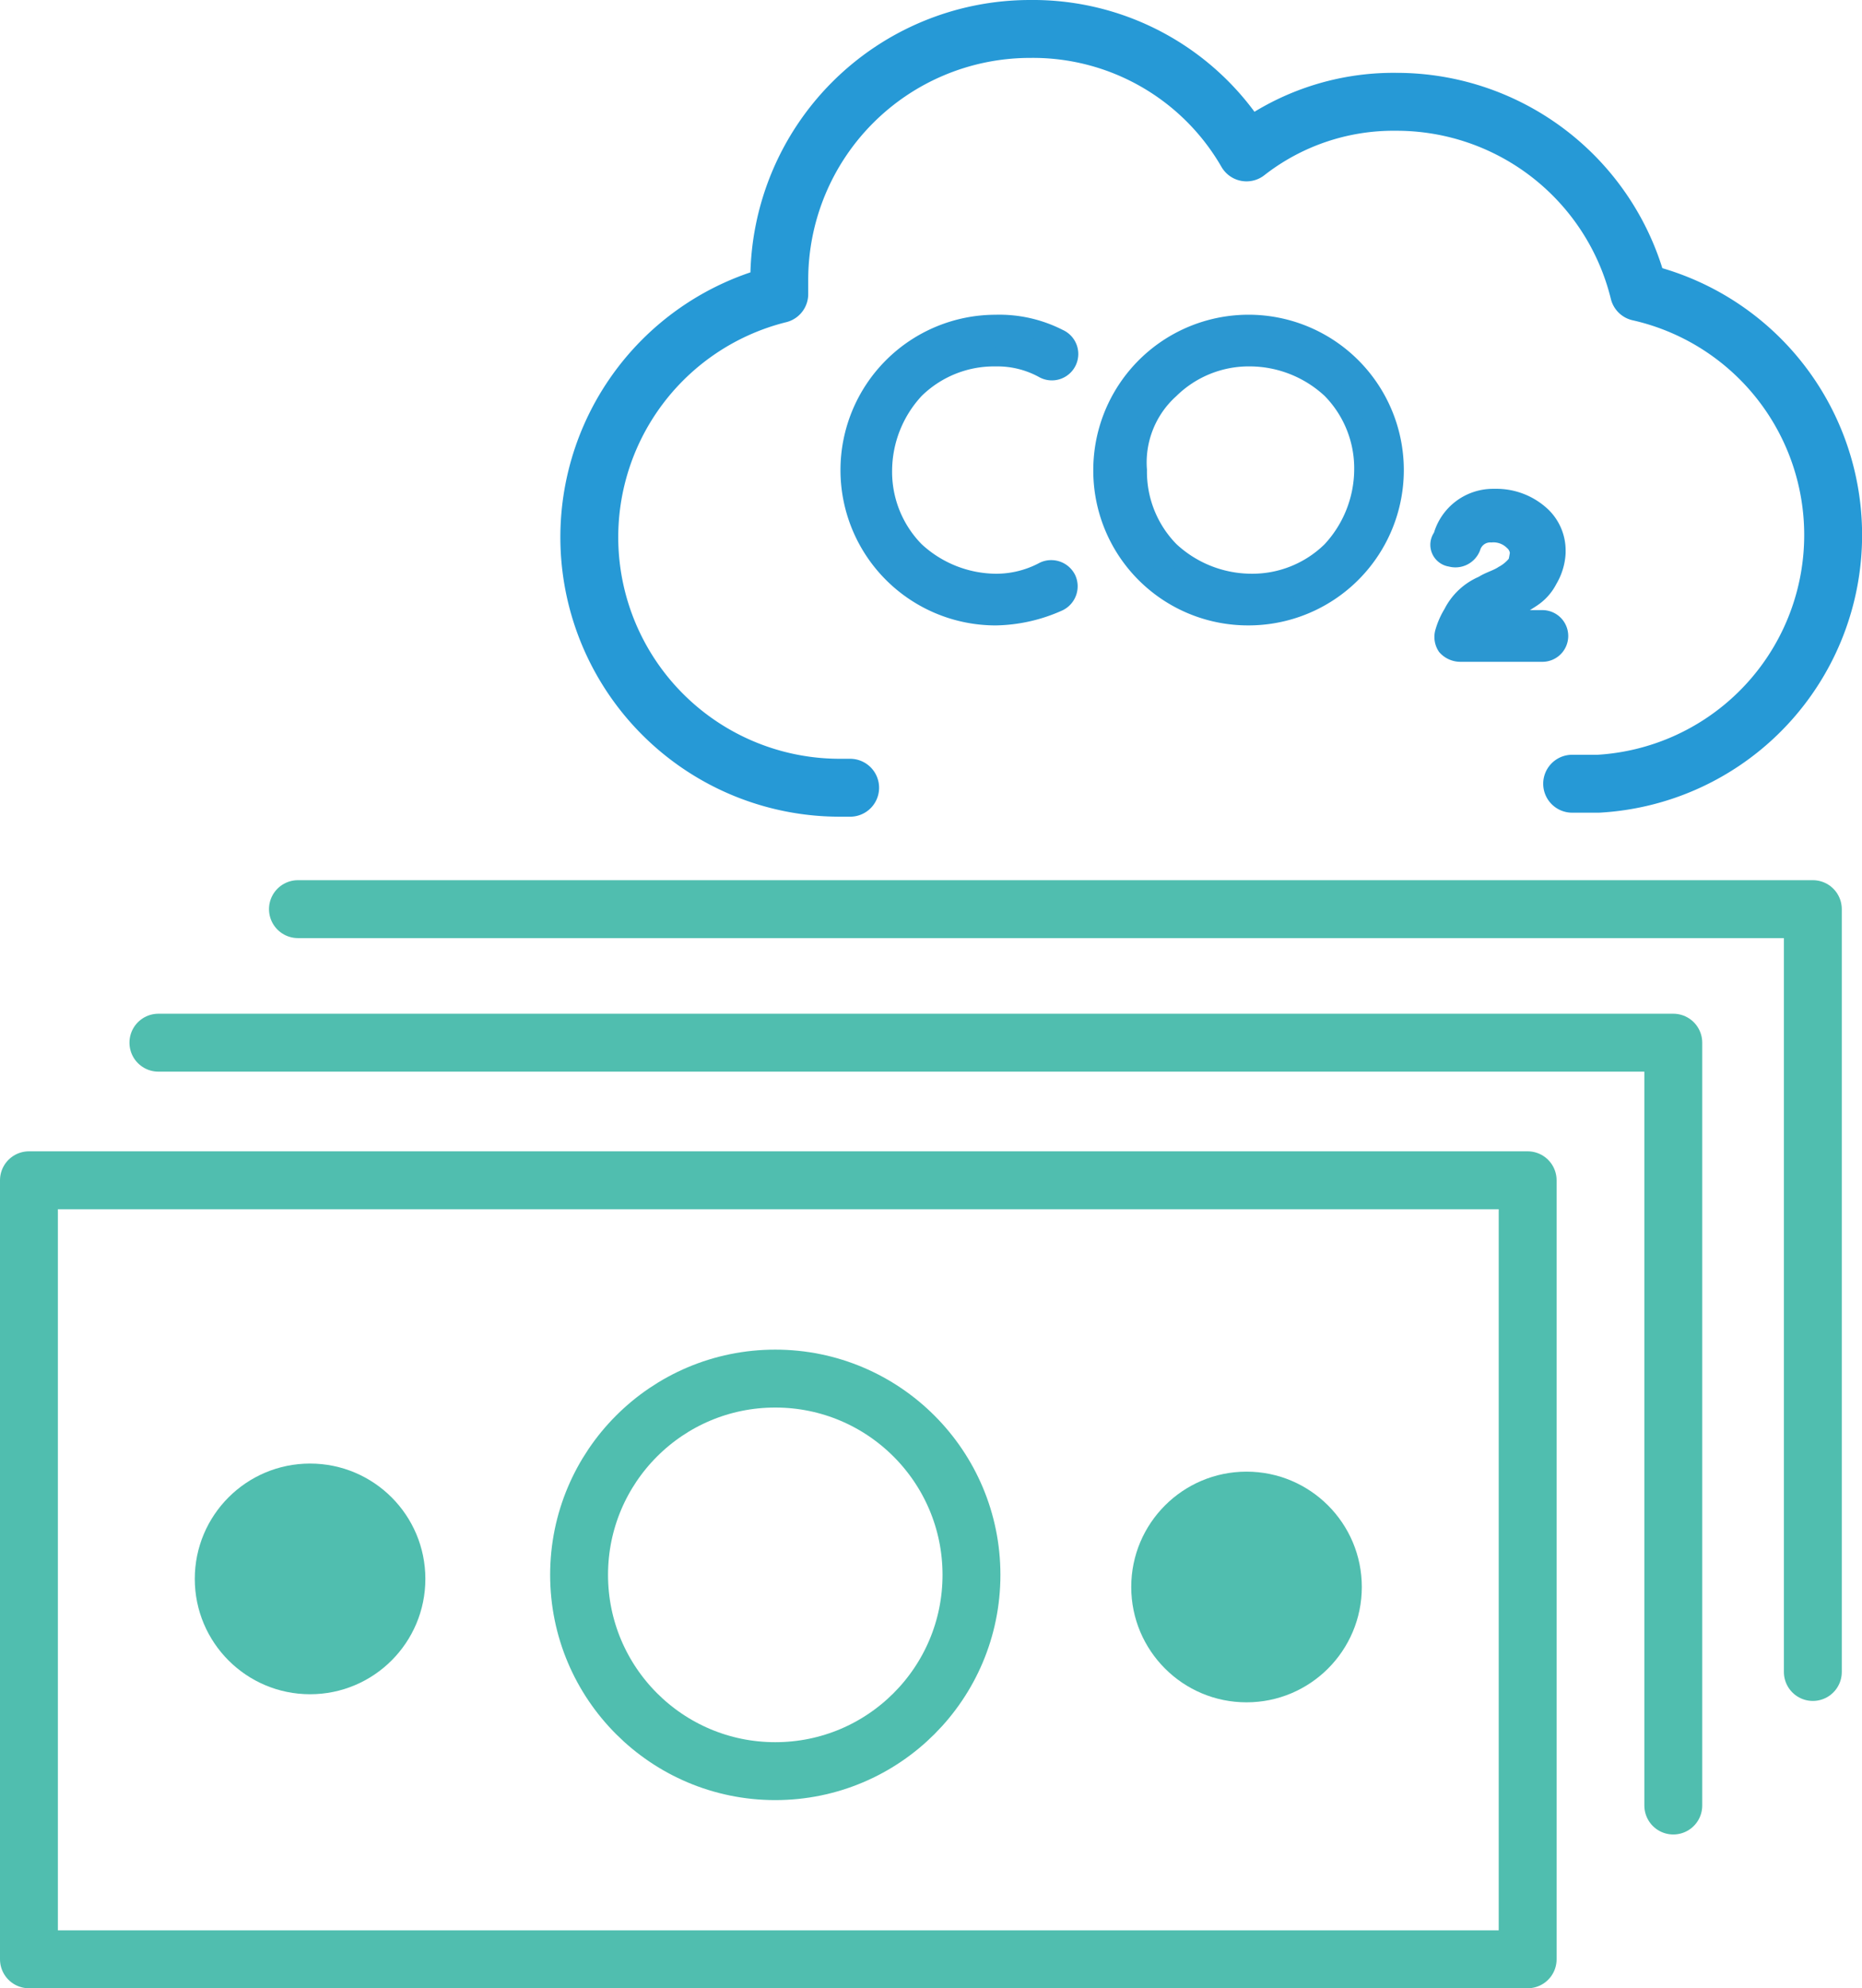
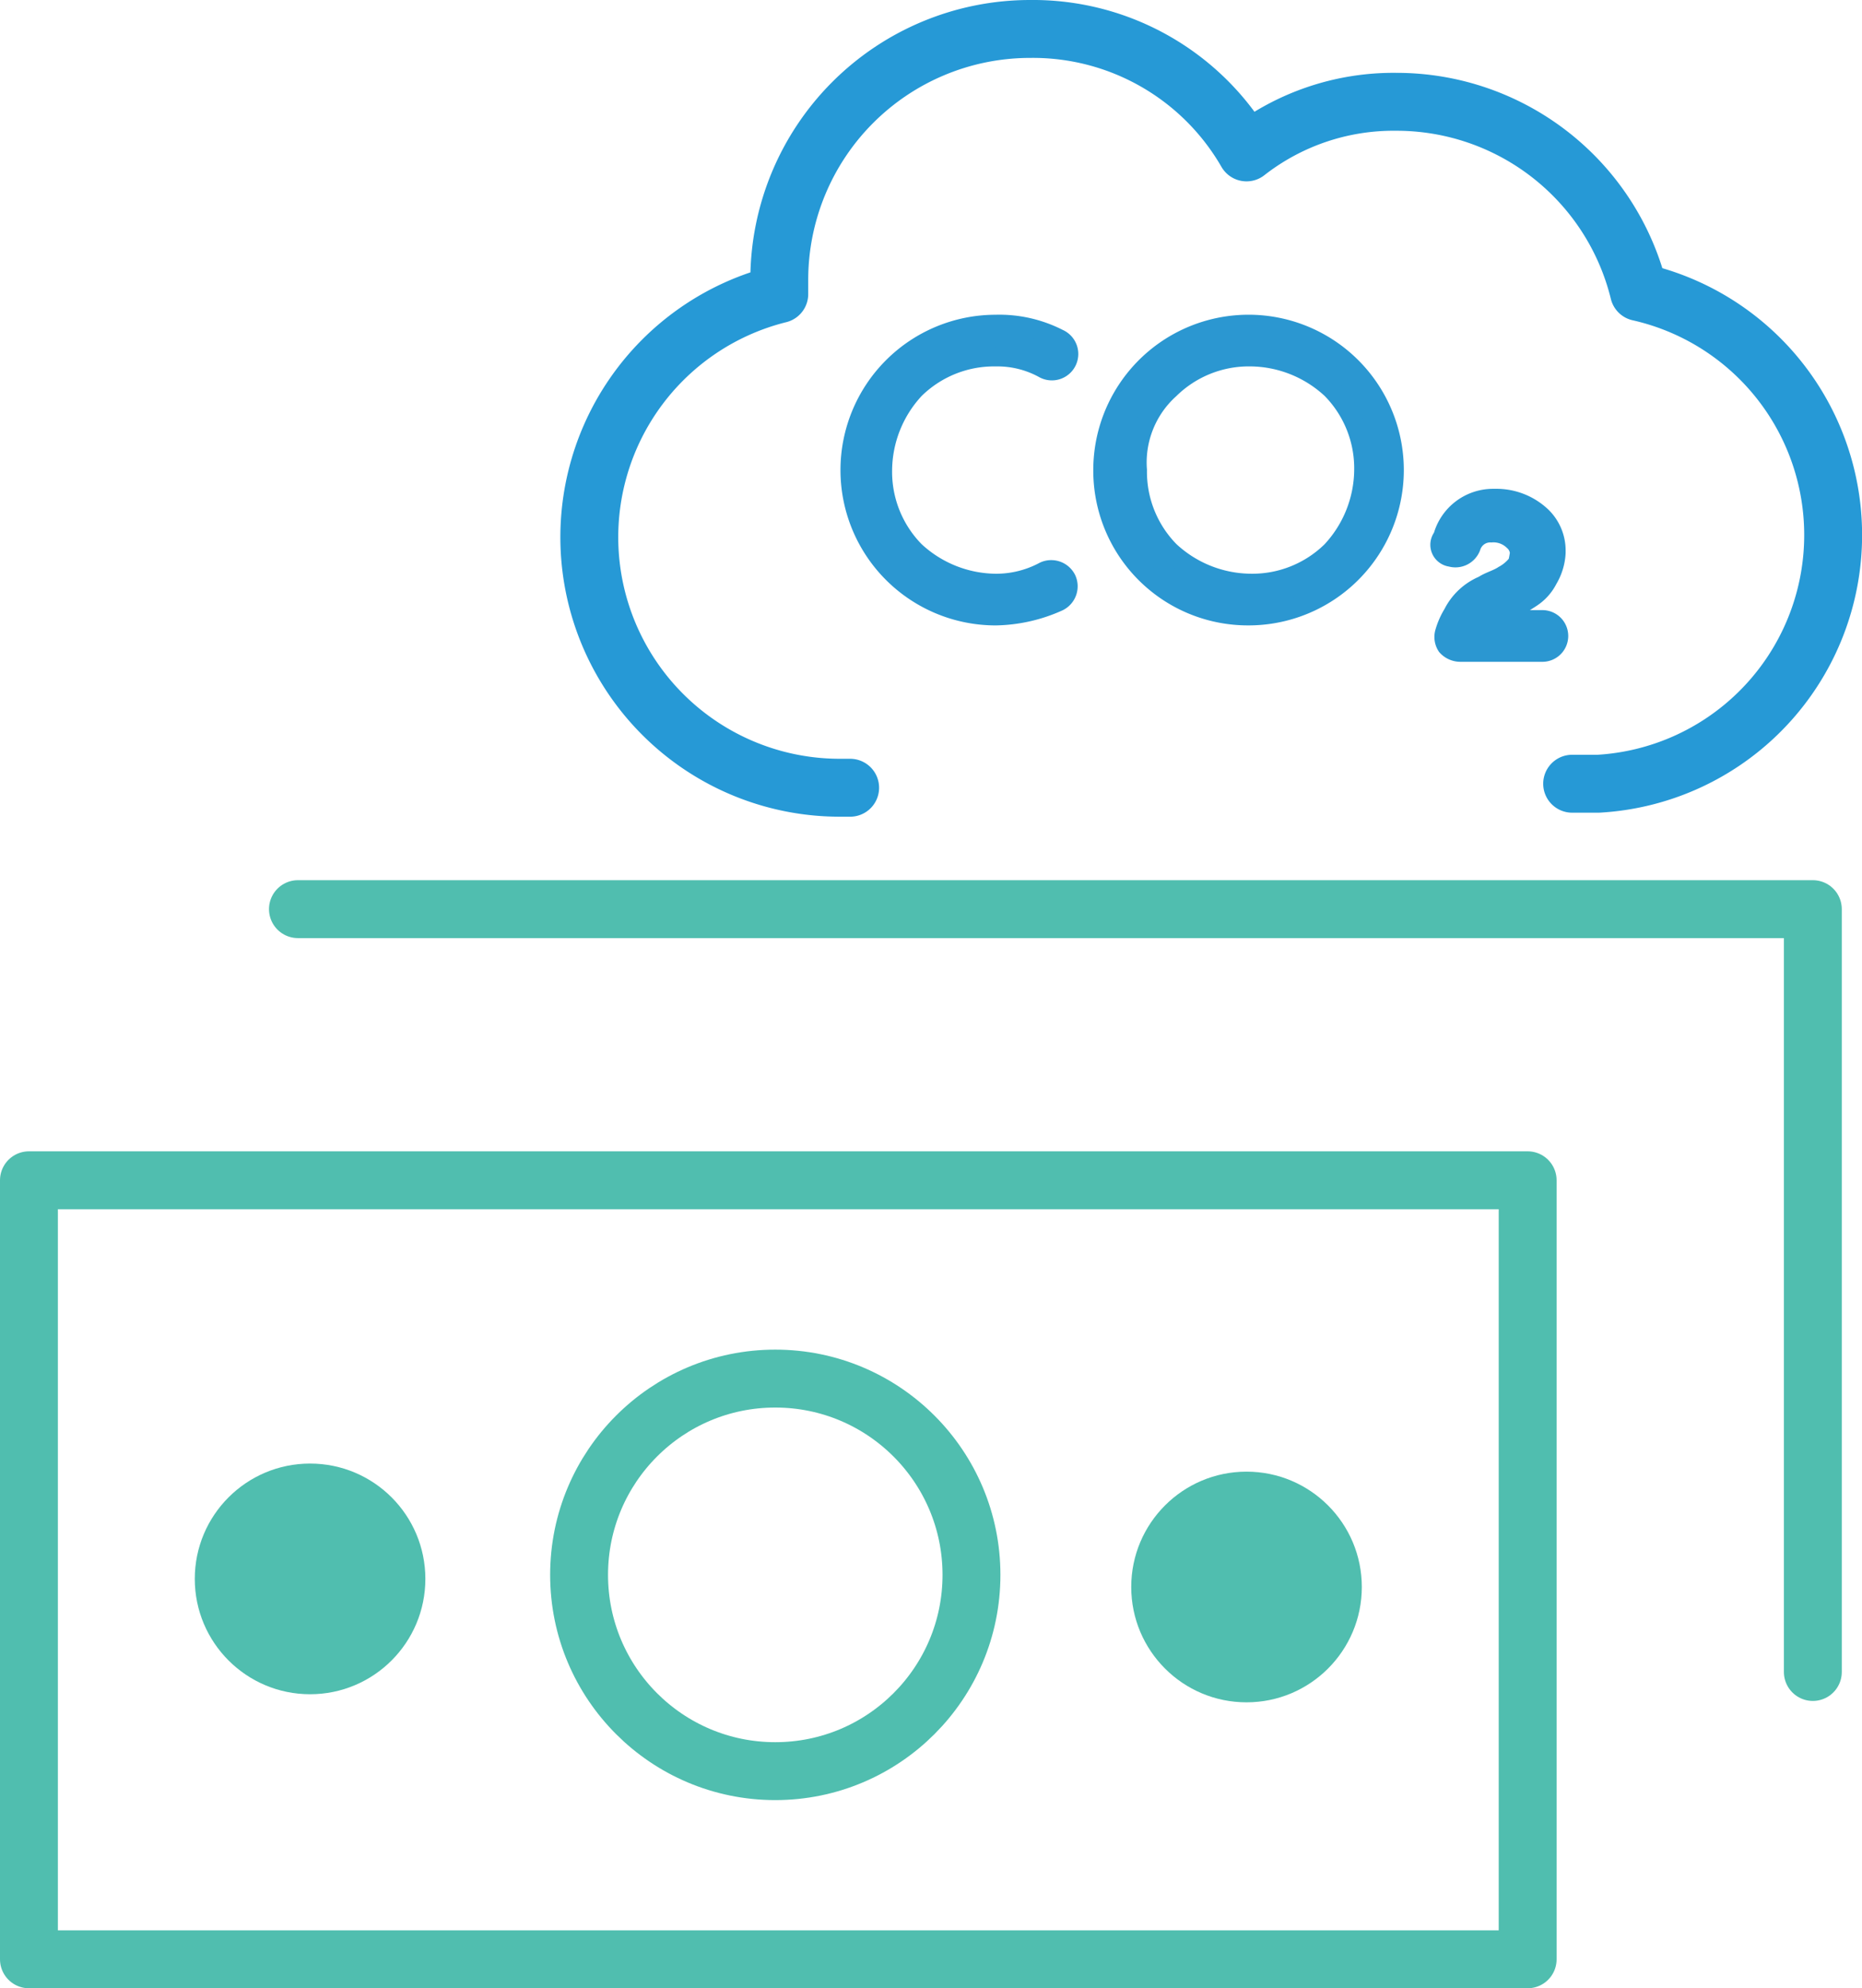
<svg xmlns="http://www.w3.org/2000/svg" width="96.501" height="103" viewBox="0 0 96.501 103">
  <g id="Icon-Price_On_Carbon" transform="translate(-5.7 -2.1)">
    <g id="Layer_1" transform="translate(7.2 49.197)">
      <rect id="Rectangle_1979" data-name="Rectangle 1979" width="77.673" height="40.356" transform="translate(0 14.046)" fill="none" stroke="#50beaf" stroke-linecap="round" stroke-linejoin="round" stroke-width="3" />
      <circle id="Ellipse_2164" data-name="Ellipse 2164" cx="5.975" cy="5.975" r="5.975" transform="translate(8.595 28.721)" fill="#50beaf" />
      <circle id="Ellipse_2165" data-name="Ellipse 2165" cx="5.975" cy="5.975" r="5.975" transform="translate(57.128 29.14)" fill="#50beaf" />
      <circle id="Ellipse_2166" data-name="Ellipse 2166" cx="10.168" cy="10.168" r="10.168" transform="translate(28.512 24.319)" fill="none" stroke="#50beaf" stroke-linecap="round" stroke-linejoin="round" stroke-width="3" />
-       <path id="Path_19382" data-name="Path 19382" d="M13.6,53.7H92.112V93.218" transform="translate(-6.891 -46.782)" fill="none" stroke="#50beaf" stroke-linecap="round" stroke-linejoin="round" stroke-width="3" />
      <path id="Path_19383" data-name="Path 19383" d="M20.5,47.1H99.012V86.618" transform="translate(-6.559 -47.1)" fill="none" stroke="#50beaf" stroke-linecap="round" stroke-linejoin="round" stroke-width="3" />
    </g>
    <g id="Layer_2" transform="translate(36.236 3.6)">
      <path id="Path_19384" data-name="Path 19384" d="M85.843,42.7h1.363a12.905,12.905,0,0,0,2.1-25.472A12.935,12.935,0,0,0,76.724,7.374a12.373,12.373,0,0,0-7.757,2.621A12.775,12.775,0,0,0,57.751,3.6a13,13,0,0,0-13,13v.734A12.979,12.979,0,0,0,47.9,42.908h.524" transform="translate(-34.9 -3.6)" fill="none" stroke="#2699d6" stroke-linecap="round" stroke-linejoin="round" stroke-width="3" />
      <path id="Path_19385" data-name="Path 19385" d="M77.526,29.84a.865.865,0,0,0,1.048-.524,1.041,1.041,0,0,1,1.048-.734h0A1.486,1.486,0,0,1,80.776,29a.906.906,0,0,1,.314.629h0a4.54,4.54,0,0,1-.1.524,2.273,2.273,0,0,1-.734.629c-.314.21-.734.314-1.048.524a3.094,3.094,0,0,0-1.572,1.468,3.863,3.863,0,0,0-.419.943.861.861,0,0,0,.1.734.952.952,0,0,0,.734.314h4.193a.839.839,0,1,0,0-1.677H79.623c.1-.1.21-.21.314-.21a9.923,9.923,0,0,0,1.782-.943,2.475,2.475,0,0,0,.839-.943,2.973,2.973,0,0,0,.419-1.363h0v-.1a2.455,2.455,0,0,0-.734-1.782,3.4,3.4,0,0,0-2.411-.943h-.1a2.7,2.7,0,0,0-2.621,1.992A.642.642,0,0,0,77.526,29.84Z" transform="translate(-32.872 -2.481)" fill="#2b97d1" stroke="#2b97d1" stroke-miterlimit="10" stroke-width="1" />
      <path id="Path_19386" data-name="Path 19386" d="M59.016,31.408a.881.881,0,0,0-1.153-.419,5.267,5.267,0,0,1-2.516.629,6.233,6.233,0,0,1-4.193-1.677,5.854,5.854,0,0,1-1.677-4.193,6.233,6.233,0,0,1,1.677-4.193,5.854,5.854,0,0,1,4.193-1.677,4.98,4.98,0,0,1,2.516.629.868.868,0,1,0,.734-1.572,6.738,6.738,0,0,0-3.249-.734,7.547,7.547,0,1,0,0,15.094,8.207,8.207,0,0,0,3.249-.734A.881.881,0,0,0,59.016,31.408Z" transform="translate(-34.278 -2.896)" fill="#2b97d1" stroke="#2b97d1" stroke-miterlimit="10" stroke-width="1" />
      <path id="Path_19387" data-name="Path 19387" d="M67.847,33.294A7.547,7.547,0,1,0,60.3,25.747,7.516,7.516,0,0,0,67.847,33.294Zm-4.088-11.74a5.854,5.854,0,0,1,4.193-1.677,6.233,6.233,0,0,1,4.193,1.677,5.854,5.854,0,0,1,1.677,4.193,6.233,6.233,0,0,1-1.677,4.193,5.854,5.854,0,0,1-4.193,1.677,6.233,6.233,0,0,1-4.193-1.677,5.854,5.854,0,0,1-1.677-4.193A5.112,5.112,0,0,1,63.759,21.554Z" transform="translate(-33.675 -2.896)" fill="#2b97d1" stroke="#2b97d1" stroke-miterlimit="10" stroke-width="1" />
    </g>
  </g>
</svg>